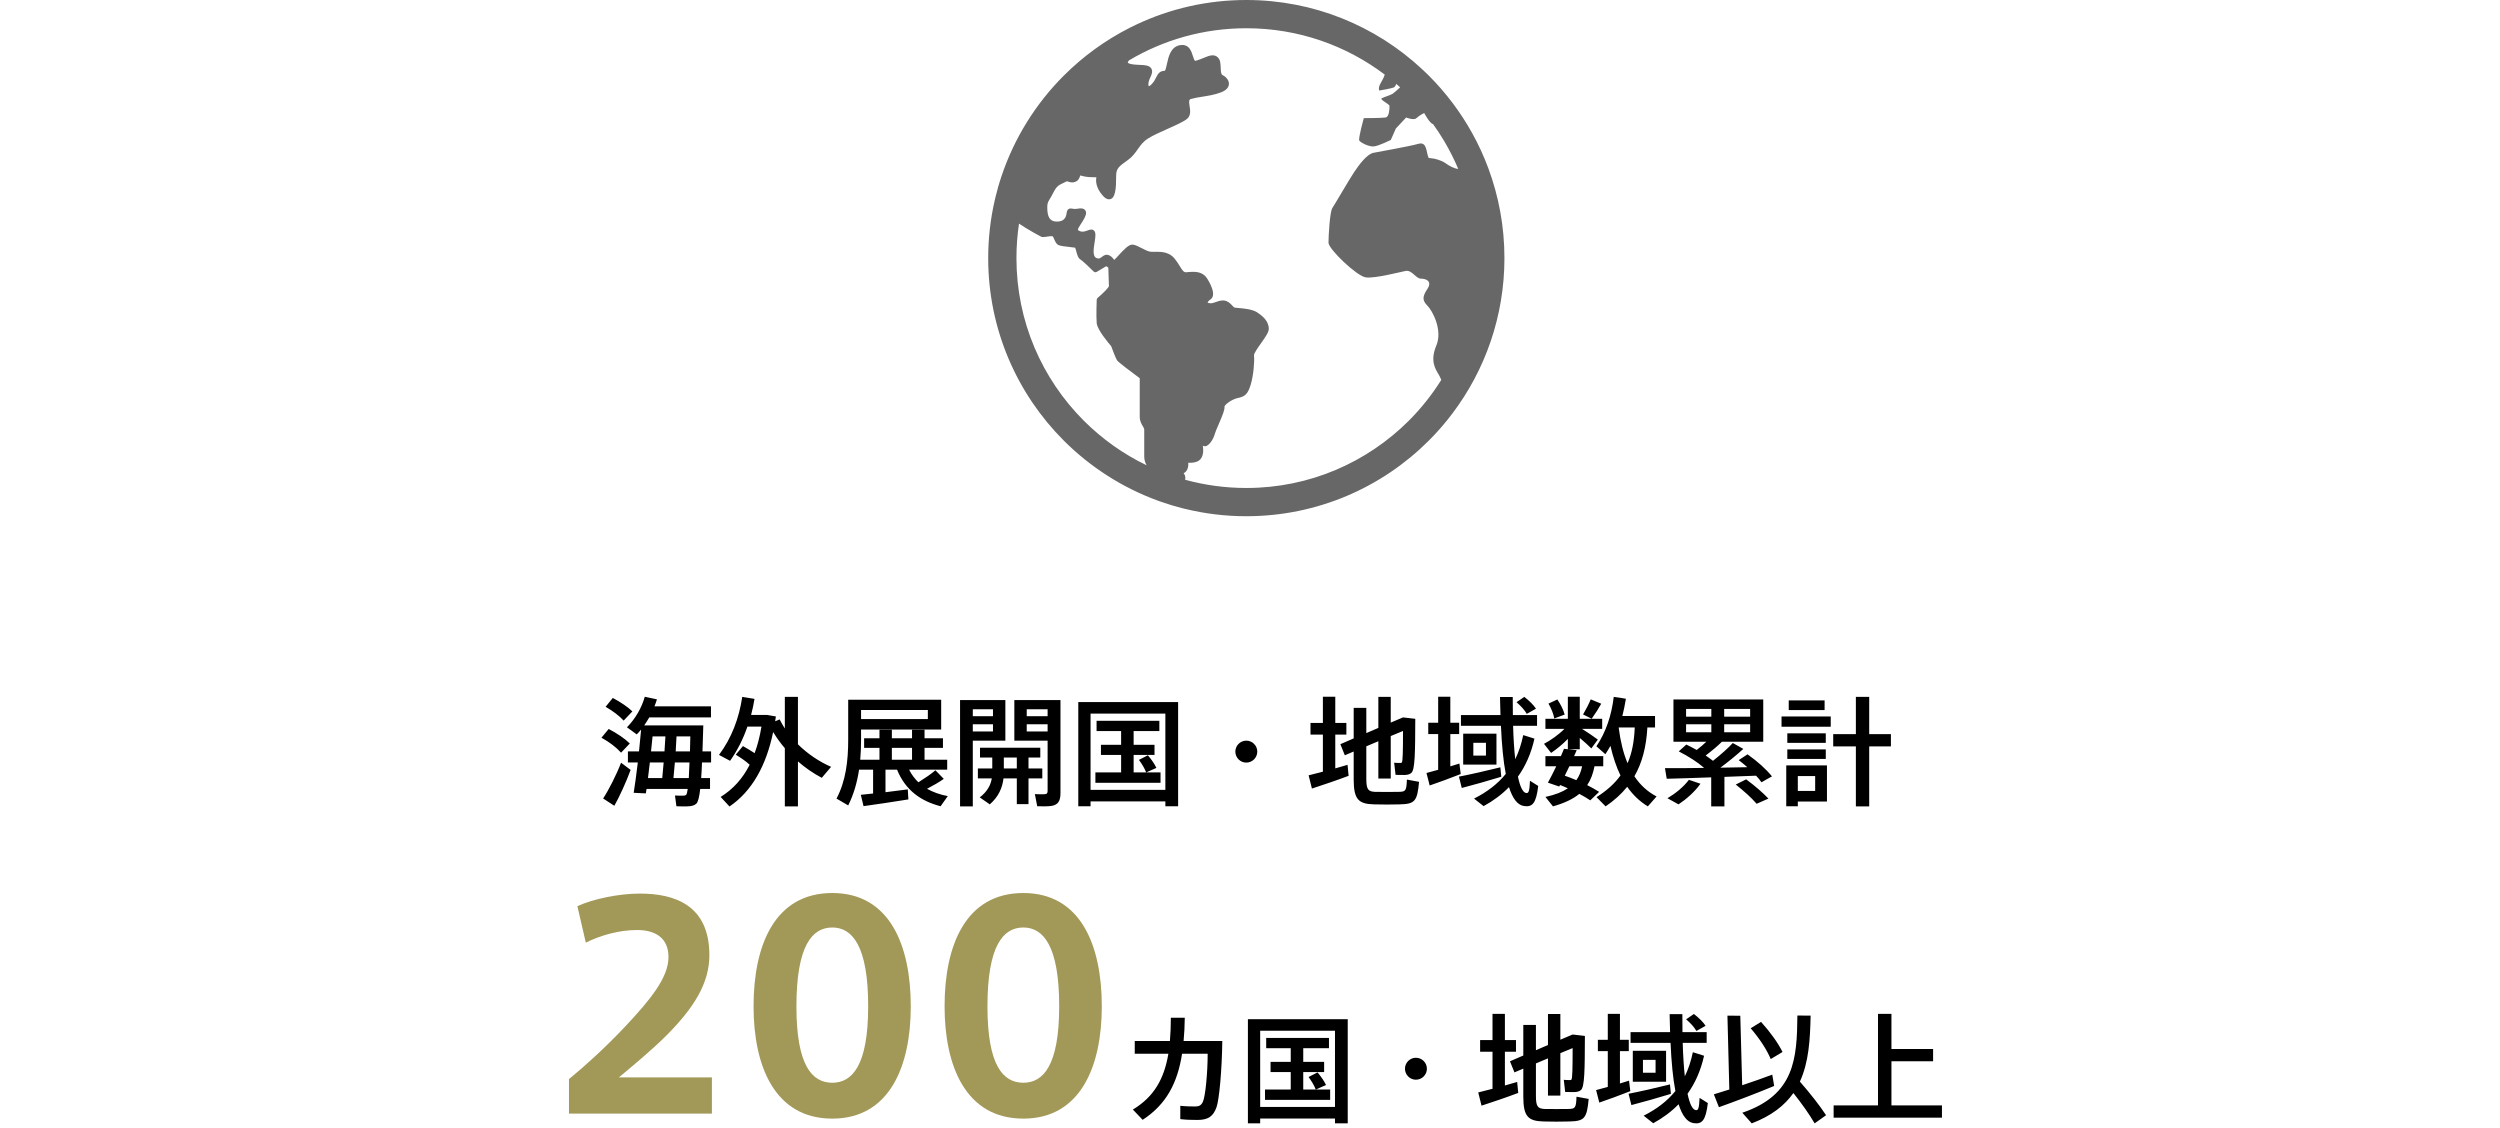
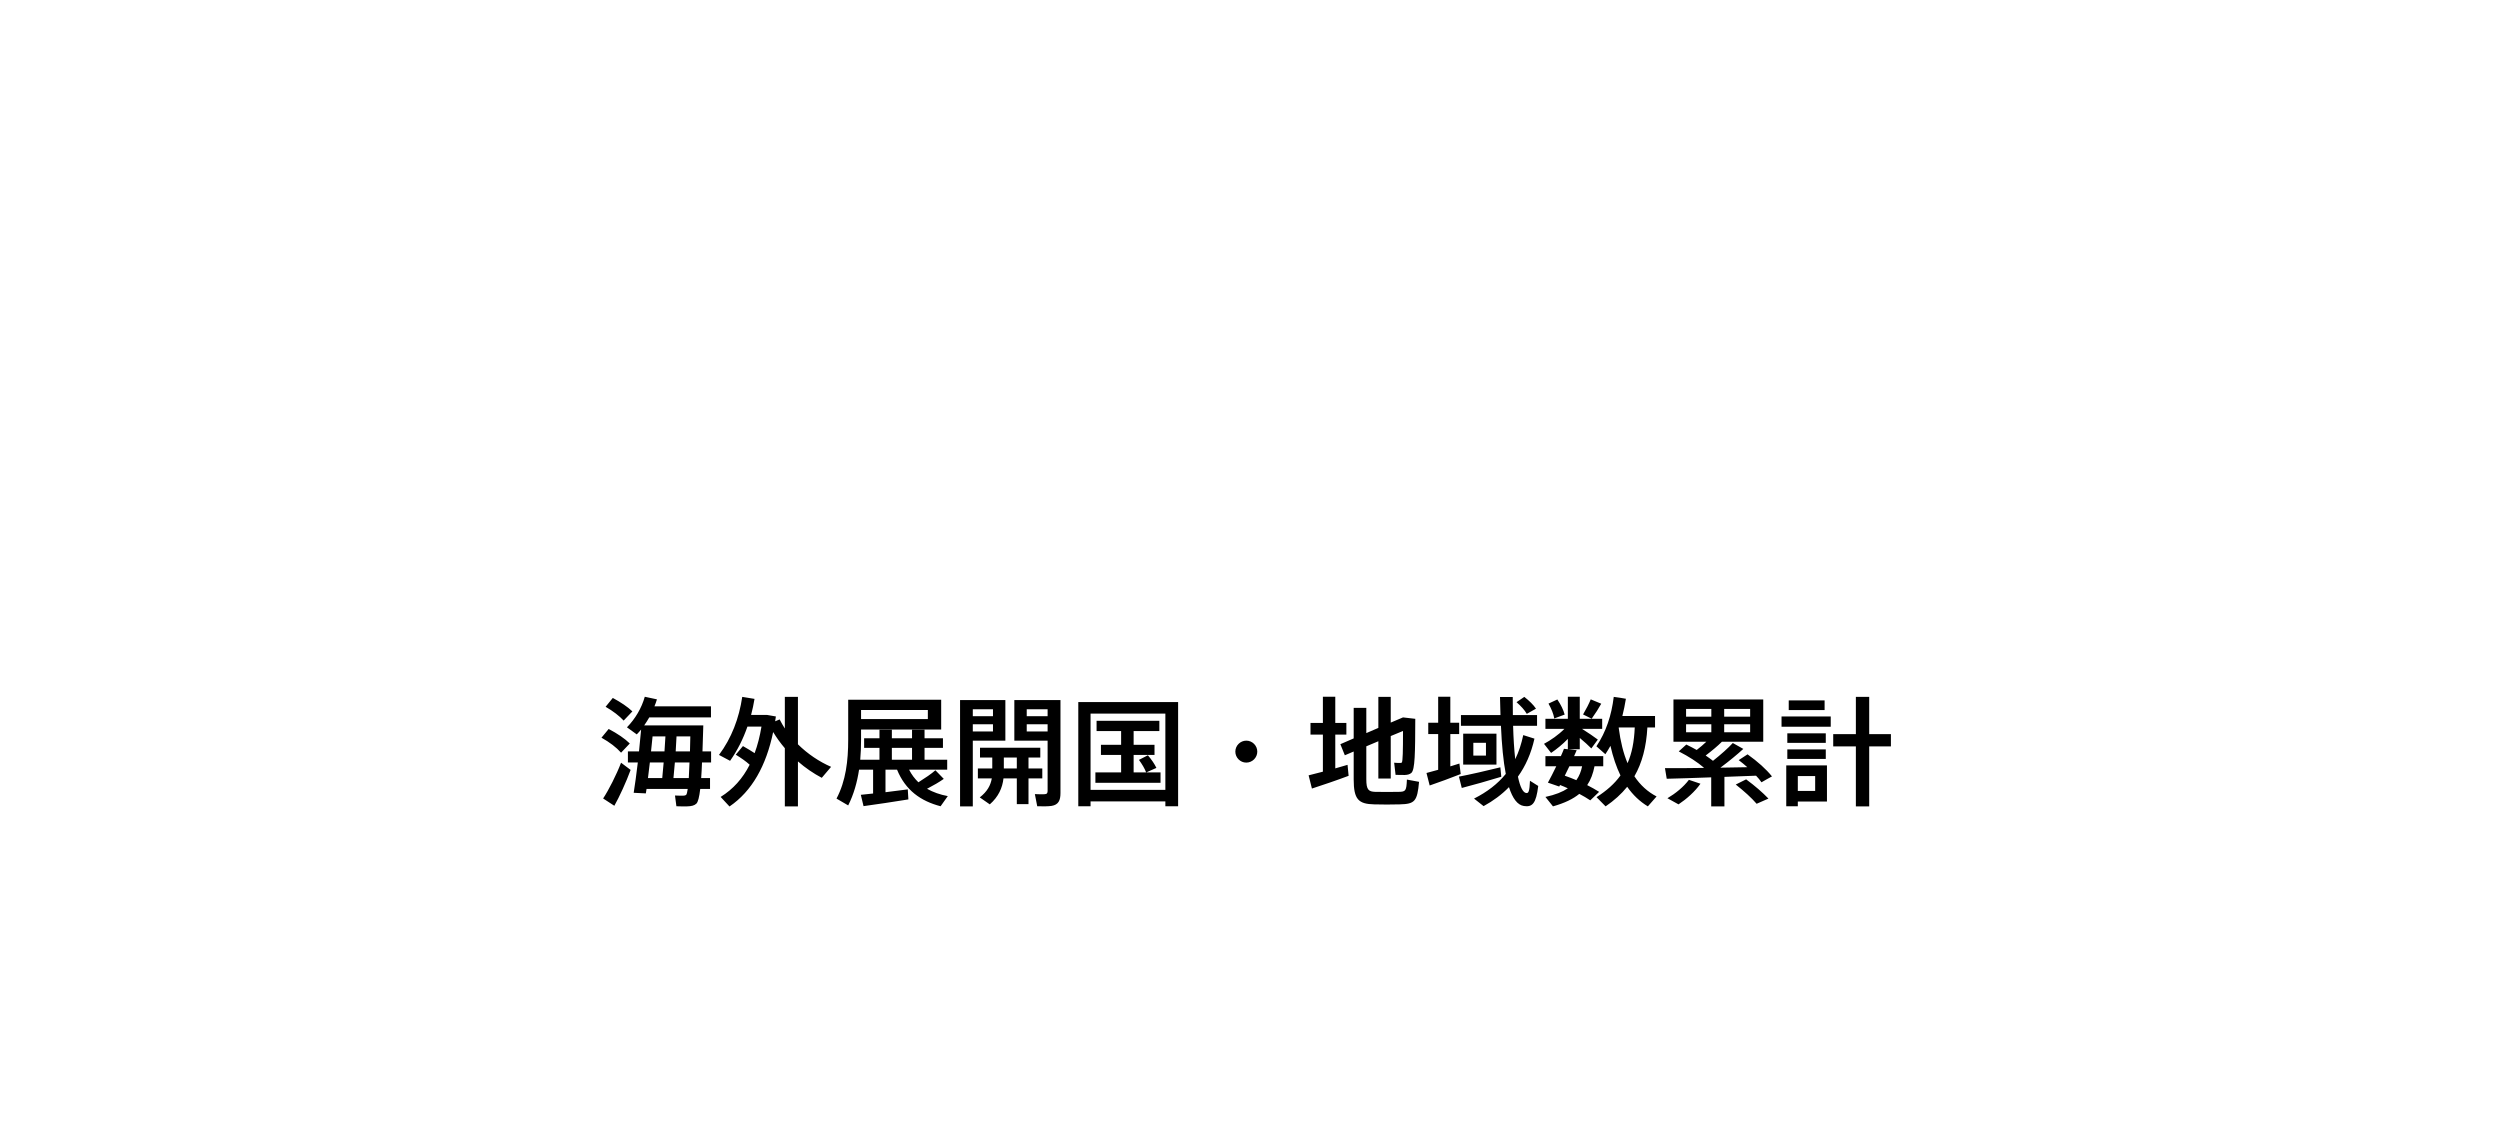
<svg xmlns="http://www.w3.org/2000/svg" width="339" height="153" viewBox="0 0 339 153" fill="none">
  <path d="M82.12 95.84L83.096 94.64C84.216 95.248 85.096 95.84 85.752 96.464L84.568 97.712C83.976 97.072 83.144 96.432 82.12 95.84ZM81.56 100.032L82.536 98.848C83.752 99.488 84.712 100.144 85.4 100.816L84.216 102.064C83.576 101.344 82.68 100.656 81.56 100.032ZM91.624 101.888H93.56C93.576 101.264 93.592 100.576 93.608 99.856H91.736C91.704 100.496 91.672 101.184 91.624 101.888ZM88.28 101.888H90.104C90.152 101.184 90.2 100.496 90.232 99.856H88.488C88.424 100.512 88.36 101.2 88.28 101.888ZM95.08 105.504H96.28V106.976H94.952C94.824 108.096 94.648 108.768 94.424 108.976C94.152 109.232 93.768 109.328 93.176 109.344C92.856 109.36 92.136 109.344 91.72 109.328L91.528 107.872C91.864 107.888 92.44 107.904 92.696 107.888C92.856 107.888 92.952 107.856 93.048 107.776C93.128 107.68 93.192 107.424 93.256 106.976H87.672C87.64 107.2 87.608 107.392 87.576 107.584L85.928 107.504C86.104 106.448 86.296 104.96 86.488 103.392H85.144V101.888H86.648C86.76 100.848 86.856 99.824 86.936 98.928C86.744 99.152 86.552 99.376 86.344 99.584L85.016 98.624C86.152 97.456 87 96.016 87.432 94.48L89.08 94.832C88.984 95.152 88.872 95.472 88.744 95.776H96.408V97.28H88.04C87.832 97.648 87.592 98.016 87.352 98.368H87.896H88.616H93.64H94.472H95.368C95.336 99.648 95.288 100.832 95.256 101.888H96.424V103.392H95.192C95.16 104.176 95.128 104.88 95.08 105.504ZM91.32 105.504H93.4C93.432 104.912 93.464 104.208 93.496 103.392H91.512C91.448 104.16 91.384 104.88 91.32 105.504ZM87.864 105.504H89.8C89.864 104.88 89.928 104.16 89.992 103.392H88.12C88.04 104.128 87.944 104.832 87.864 105.504ZM81.784 108.272C82.52 107.168 83.608 105.024 84.216 103.424C84.616 103.728 85.032 104.032 85.512 104.4C84.936 105.984 83.976 108.08 83.304 109.264L81.784 108.272ZM99.768 102.336L100.744 101.168C101.336 101.504 101.864 101.824 102.328 102.128C102.728 101.056 103.032 99.856 103.256 98.528H101.352C100.776 100.192 99.992 101.76 99 103.168L97.496 102.368C99.192 100.096 100.216 97.424 100.648 94.496L102.312 94.768C102.184 95.52 102.04 96.24 101.848 96.944H103.48H103.848H104.008L105.208 97.152C105.176 97.376 105.144 97.6 105.112 97.808L105.72 97.552C105.928 97.968 106.168 98.384 106.424 98.784V94.496H108.2V100.928C109.512 102.224 111.08 103.28 112.696 103.984L111.432 105.472C110.312 104.88 109.208 104.128 108.2 103.248V109.344H106.424V101.456C105.832 100.768 105.304 100.032 104.84 99.264C103.896 103.824 101.976 107.28 98.92 109.36L97.72 108.064C99.416 107.008 100.712 105.568 101.656 103.696C101.144 103.232 100.504 102.784 99.768 102.336ZM116.76 97.504H125.816V96.272H116.76V97.504ZM120.936 103.024H123.672V101.408H120.936V103.024ZM116.728 107.776C117.176 107.728 117.752 107.68 118.392 107.6V104.368H116.488C116.232 106.08 115.768 107.712 115.016 109.216L113.432 108.288C114.696 105.888 115.016 103.184 115.016 100.272V94.88H115.944H116.76H127.624V98.928H116.76V100.272C116.76 101.2 116.728 102.112 116.648 103.024H119.256V101.408H117.176V100.112H119.256V98.96H120.936V100.112H123.672V98.96H125.368V100.112H127.864V101.408H125.368V103.024H128.44V104.368H123.272C123.608 105.04 124.04 105.6 124.536 106.08C125.448 105.504 126.328 104.912 126.84 104.448L127.976 105.616C127.416 106.016 126.6 106.496 125.704 106.96C126.536 107.424 127.48 107.76 128.52 107.952L127.544 109.328C124.84 108.624 122.776 107.152 121.64 104.368H120.072V107.424C121.16 107.296 122.248 107.152 123.096 107.04L123.176 108.4C121.4 108.688 118.664 109.104 117.096 109.312L116.728 107.776ZM131.288 94.928H131.912H136.328V100.432H131.912V109.344H130.184V94.928H131.288ZM134.648 98.208H131.912V99.184H134.648V98.208ZM131.912 97.12H134.648V96.176H131.912V97.12ZM142.056 94.928H143.016H143.8V107.536C143.8 108.544 143.528 109.12 142.6 109.28C142.2 109.344 141.32 109.36 140.648 109.328L140.328 107.68C140.792 107.712 141.432 107.712 141.656 107.696C141.976 107.68 142.056 107.52 142.056 107.248V100.432H137.544V94.928H142.056ZM142.056 98.208H139.224V99.184H142.056V98.208ZM139.224 97.12H142.056V96.176H139.224V97.12ZM136.12 104.208H137.88V102.72H136.12V104.208ZM132.6 104.208H134.552V102.72H132.888V101.392H141.064V102.72H139.464V104.208H141.336V105.552H139.464V109.04H137.88V105.552H136.072C135.928 106.832 135.4 108.032 134.216 109.072L132.856 108.128C133.864 107.344 134.328 106.496 134.488 105.552H132.6V104.208ZM158.024 108.672H147.88V109.328H146.216V95.2H159.752V109.328H158.024V108.672ZM147.88 107.104H158.024V96.768H147.88V107.104ZM148.536 104.736H152.024V102.368H149.288V100.992H152.024V99.136H148.696V97.744H157.208V99.136H153.72V100.992H156.552V102.368H153.72V104.736H155.416C155.208 104.192 154.872 103.632 154.44 103.04L155.656 102.416C156.168 103.024 156.552 103.584 156.808 104.128L155.432 104.736H157.368V106.144H148.536V104.736ZM169 103.408H168.984C168.184 103.408 167.512 102.736 167.512 101.92C167.512 101.104 168.184 100.432 169 100.432C169.816 100.432 170.488 101.104 170.488 101.92C170.488 102.736 169.816 103.408 169 103.408ZM190.248 97.28L191.912 97.472C191.896 102.08 191.88 104.4 191.368 104.816C191.16 104.992 190.888 105.072 190.488 105.088C190.232 105.088 189.592 105.088 189.24 105.072L189.048 103.424C189.304 103.456 189.704 103.456 189.896 103.456C189.992 103.456 190.056 103.44 190.088 103.392C190.216 103.232 190.248 101.856 190.248 99.12L188.584 99.808V105.568H186.904V100.512L185.272 101.2V105.664C185.272 107.104 185.576 107.344 186.488 107.376C187.384 107.392 188.728 107.392 189.656 107.376C190.616 107.36 190.712 107.248 190.776 105.712L192.424 106.016C192.184 108.672 191.848 109.024 189.8 109.072C188.744 109.104 187.336 109.104 186.344 109.072C184.2 109.024 183.56 108.4 183.56 105.68V101.904L182.36 102.416L181.752 100.912L183.56 100.128V95.984H185.272V99.408L186.904 98.704V94.496H188.584V97.984L190.248 97.28ZM177.448 105.136C177.944 105.008 178.632 104.832 179.384 104.64V99.616H177.704V98.032H179.384V94.48H181.064V98.032H182.568V99.616H181.064V104.192C181.672 104.016 182.232 103.856 182.728 103.712L182.872 105.2C181.4 105.76 179.192 106.512 177.896 106.928L177.448 105.136ZM205.64 95.216L206.696 94.496C207.384 95.04 207.928 95.568 208.28 96.096L207.032 96.8C206.728 96.272 206.248 95.744 205.64 95.216ZM198.408 99.488H202.92V103.68H198.408V99.488ZM199.784 100.72V102.464H201.496V100.72H199.784ZM206.552 99.68L208.072 100.16C207.624 102.16 206.872 103.856 205.832 105.312C206.12 106.704 206.52 107.504 206.968 107.536C207.272 107.568 207.4 107.328 207.464 105.872C207.912 106.144 208.248 106.352 208.584 106.576C208.296 108.96 207.784 109.472 206.648 109.296C205.768 109.168 205.112 108.272 204.616 106.736C203.64 107.744 202.488 108.592 201.176 109.312L199.88 108.288C201.656 107.392 203.08 106.304 204.184 104.944C203.848 103.216 203.64 101.008 203.528 98.416H198.104V96.96H203.464C203.432 96.176 203.416 95.36 203.4 94.512H205.128C205.128 95.36 205.128 96.176 205.144 96.96H208.424V98.416H205.176C205.224 100.128 205.32 101.648 205.464 102.944C205.944 101.968 206.296 100.896 206.552 99.68ZM193.432 104.816C193.848 104.704 194.408 104.56 195.016 104.384V99.536H193.672V98H195.016V94.48H196.664V98H197.864V99.536H196.664V103.92C197.112 103.776 197.528 103.648 197.896 103.536L198.072 104.96C196.824 105.456 194.952 106.144 193.864 106.512L193.432 104.816ZM197.832 105.312C199.192 105.056 201.8 104.464 203.448 104.048L203.576 105.328C202.008 105.808 199.608 106.496 198.216 106.848L197.832 105.312ZM215.704 94.832L217.128 95.424C216.792 96.032 216.328 96.768 215.832 97.456L214.664 96.88C215.08 96.176 215.48 95.392 215.704 94.832ZM209.976 95.408L211.176 94.848C211.672 95.584 211.992 96.256 212.168 96.896L210.76 97.424C210.648 96.784 210.376 96.128 209.976 95.408ZM221.624 105.264C222.424 106.464 223.432 107.376 224.632 108L223.448 109.344C222.36 108.688 221.432 107.808 220.648 106.688C219.848 107.68 218.888 108.544 217.72 109.344L216.488 108.096C217.864 107.216 218.936 106.272 219.736 105.152C219.176 104 218.728 102.672 218.376 101.136C218.168 101.52 217.928 101.904 217.688 102.272L216.472 101.2C217.8 99.216 218.52 96.992 218.824 94.496C219.448 94.576 219.96 94.656 220.472 94.752C220.344 95.552 220.184 96.32 219.992 97.088H224.424V98.64H223.384C223.24 101.296 222.664 103.456 221.624 105.264ZM219.496 98.688C219.736 100.56 220.136 102.16 220.696 103.488C221.288 102.144 221.592 100.576 221.672 98.64H219.512L219.496 98.688ZM215.224 106.464C215.816 106.768 216.344 107.056 216.84 107.376L215.64 108.528C215.192 108.224 214.696 107.936 214.152 107.648C213.32 108.336 212.168 108.896 210.584 109.344L209.56 108.064C210.904 107.776 211.88 107.376 212.6 106.896C212.264 106.736 211.912 106.592 211.544 106.448L211.432 106.656L209.896 106.128C210.216 105.552 210.632 104.736 211.032 103.904H209.56V102.528H211.656C211.816 102.176 211.96 101.84 212.072 101.536L212.6 101.6V100.192C211.896 100.928 211.064 101.6 210.328 102.096L209.368 100.864C210.264 100.384 211.352 99.632 212.136 98.832H209.56V97.472H212.6V94.48H214.216V97.472H217.256V98.832H214.52C215.32 99.344 216.168 99.904 216.664 100.288L215.784 101.488C215.4 101.088 214.824 100.576 214.216 100.064V101.6H212.648L213.8 101.728C213.688 101.984 213.56 102.256 213.448 102.528H217.4V103.904H216.216C216.024 104.88 215.72 105.728 215.224 106.464ZM212.184 105.184C212.744 105.376 213.256 105.584 213.752 105.792C214.152 105.232 214.392 104.608 214.536 103.904H212.808C212.6 104.336 212.392 104.768 212.184 105.184ZM233.8 97.184H237.32V96.128H233.8V97.184ZM228.632 96.128V97.184H232.056V96.128H228.632ZM233.8 99.296H237.32V98.208H233.8V99.296ZM228.632 98.208V99.296H232.056V98.208H228.632ZM233.832 105.344V109.344H232.04V105.408C229.784 105.488 227.592 105.568 226.008 105.6L225.768 104.16C227.08 104.176 228.984 104.16 231 104.128L231.048 104.096C230.168 103.344 229.016 102.592 227.64 101.888L228.664 100.96C229.16 101.2 229.64 101.456 230.072 101.696C230.552 101.328 231 100.944 231.384 100.576H226.92V94.848H239.096V100.576H233.464L233.48 100.592C232.936 101.136 232.136 101.808 231.288 102.448C231.64 102.688 231.976 102.928 232.28 103.168C233.368 102.304 234.36 101.424 234.968 100.752L236.392 101.552C235.592 102.288 234.488 103.2 233.288 104.096C234.568 104.08 235.816 104.048 236.936 104.032C236.584 103.712 236.184 103.392 235.768 103.072L236.968 102.288C238.376 103.296 239.48 104.288 240.28 105.28C239.736 105.568 239.304 105.824 238.856 106.08C238.648 105.776 238.408 105.472 238.12 105.184C236.856 105.232 235.368 105.296 233.832 105.344ZM229.016 105.744L230.584 106.272C229.832 107.344 228.712 108.336 227.608 109.072L226.104 108.24C227.192 107.6 228.28 106.72 229.016 105.744ZM235.368 106.384L236.776 105.68C237.992 106.576 238.984 107.44 239.8 108.288L238.2 108.992C237.496 108.176 236.536 107.312 235.368 106.384ZM242.552 94.976H247.416V96.288H242.552V94.976ZM241.576 97.152H248.248V98.544H241.576V97.152ZM242.36 99.44H247.576V100.736H242.36V99.44ZM248.584 99.552H251.656V94.496H253.464V99.552H256.408V101.216H253.464V109.344H251.656V101.216H248.584V99.552ZM242.36 101.616H247.576V102.912H242.36V101.616ZM243.784 107.248H246.136V105.232H243.784V107.248ZM243.048 103.792H243.784H247.736V108.688H243.784V109.328H242.216V103.792H243.048Z" fill="black" />
-   <path d="M192 146.408H191.984C191.184 146.408 190.512 145.736 190.512 144.92C190.512 144.104 191.184 143.432 192 143.432C192.816 143.432 193.488 144.104 193.488 144.92C193.488 145.736 192.816 146.408 192 146.408ZM213.248 140.28L214.912 140.472C214.896 145.08 214.88 147.4 214.368 147.816C214.16 147.992 213.888 148.072 213.488 148.088C213.232 148.088 212.592 148.088 212.24 148.072L212.048 146.424C212.304 146.456 212.704 146.456 212.896 146.456C212.992 146.456 213.056 146.44 213.088 146.392C213.216 146.232 213.248 144.856 213.248 142.12L211.584 142.808V148.568H209.904V143.512L208.272 144.2V148.664C208.272 150.104 208.576 150.344 209.488 150.376C210.384 150.392 211.728 150.392 212.656 150.376C213.616 150.36 213.712 150.248 213.776 148.712L215.424 149.016C215.184 151.672 214.848 152.024 212.8 152.072C211.744 152.104 210.336 152.104 209.344 152.072C207.2 152.024 206.56 151.4 206.56 148.68V144.904L205.36 145.416L204.752 143.912L206.56 143.128V138.984H208.272V142.408L209.904 141.704V137.496H211.584V140.984L213.248 140.28ZM200.448 148.136C200.944 148.008 201.632 147.832 202.384 147.64V142.616H200.704V141.032H202.384V137.48H204.064V141.032H205.568V142.616H204.064V147.192C204.672 147.016 205.232 146.856 205.728 146.712L205.872 148.2C204.4 148.76 202.192 149.512 200.896 149.928L200.448 148.136ZM228.64 138.216L229.696 137.496C230.384 138.04 230.928 138.568 231.28 139.096L230.032 139.8C229.728 139.272 229.248 138.744 228.64 138.216ZM221.408 142.488H225.92V146.68H221.408V142.488ZM222.784 143.72V145.464H224.496V143.72H222.784ZM229.552 142.68L231.072 143.16C230.624 145.16 229.872 146.856 228.832 148.312C229.12 149.704 229.52 150.504 229.968 150.536C230.272 150.568 230.4 150.328 230.464 148.872C230.912 149.144 231.248 149.352 231.584 149.576C231.296 151.96 230.784 152.472 229.648 152.296C228.768 152.168 228.112 151.272 227.616 149.736C226.64 150.744 225.488 151.592 224.176 152.312L222.88 151.288C224.656 150.392 226.08 149.304 227.184 147.944C226.848 146.216 226.64 144.008 226.528 141.416H221.104V139.96H226.464C226.432 139.176 226.416 138.36 226.4 137.512H228.128C228.128 138.36 228.128 139.176 228.144 139.96H231.424V141.416H228.176C228.224 143.128 228.32 144.648 228.464 145.944C228.944 144.968 229.296 143.896 229.552 142.68ZM216.432 147.816C216.848 147.704 217.408 147.56 218.016 147.384V142.536H216.672V141H218.016V137.48H219.664V141H220.864V142.536H219.664V146.92C220.112 146.776 220.528 146.648 220.896 146.536L221.072 147.96C219.824 148.456 217.952 149.144 216.864 149.512L216.432 147.816ZM220.832 148.312C222.192 148.056 224.8 147.464 226.448 147.048L226.576 148.328C225.008 148.808 222.608 149.496 221.216 149.848L220.832 148.312ZM237.392 139.432L238.8 138.568C240.128 140.056 241.072 141.384 241.712 142.648L240.112 143.608C239.552 142.296 238.624 140.872 237.392 139.432ZM232.4 148.392C232.96 148.216 233.696 147.992 234.496 147.736L234.24 137.72L235.984 137.736L236.24 147.16C237.68 146.68 239.184 146.152 240.32 145.72L240.576 147.256C238.384 148.184 235.024 149.448 233.088 150.136L232.4 148.392ZM244.064 146.664C245.552 148.376 246.704 149.848 247.616 151.224L246.064 152.328C245.312 151.048 244.352 149.688 243.184 148.216C242 149.896 240.224 151.304 237.536 152.328L236.256 150.888C243.376 148.472 243.664 143.544 243.728 137.704L245.52 137.72C245.456 140.984 245.264 144.072 244.064 146.664ZM248.64 149.896H254.656V137.48H256.48V142.248H262.128V143.912H256.48V149.896H263.328V151.56H248.64V149.896Z" fill="black" />
-   <path d="M90.644 129.796V129.758C90.644 127.212 88.896 126.11 86.388 126.11C83.994 126.11 81.524 126.794 79.434 127.82L78.294 122.88C80.422 121.892 83.918 121.17 86.768 121.17C91.48 121.17 96.192 122.728 96.192 129.53C96.192 133.406 93.988 136.75 90.454 140.322C88.212 142.564 85.856 144.464 83.918 146.098H96.534V151H77.154V146.326C79.434 144.464 82.17 141.956 84.754 139.22C88.25 135.496 90.644 132.532 90.644 129.796ZM123.5 136.446V136.484C123.5 144.54 120.65 151.684 112.86 151.684C105.032 151.684 102.182 144.54 102.182 136.446C102.182 128.2 105.032 121.094 112.86 121.094C120.65 121.094 123.5 128.2 123.5 136.446ZM107.996 136.446V136.484C107.996 144.502 110.124 146.82 112.86 146.82C115.558 146.82 117.724 144.502 117.724 136.446C117.724 128.238 115.558 125.768 112.86 125.768C110.124 125.768 107.996 128.238 107.996 136.446ZM149.403 136.446V136.484C149.403 144.54 146.553 151.684 138.763 151.684C130.935 151.684 128.085 144.54 128.085 136.446C128.085 128.2 130.935 121.094 138.763 121.094C146.553 121.094 149.403 128.2 149.403 136.446ZM133.899 136.446V136.484C133.899 144.502 136.027 146.82 138.763 146.82C141.461 146.82 143.627 144.502 143.627 136.446C143.627 128.238 141.461 125.768 138.763 125.768C136.027 125.768 133.899 128.238 133.899 136.446Z" fill="#A29857" />
-   <path d="M153.872 141.16H158.64C158.72 140.184 158.768 139.128 158.768 138.008H160.656C160.64 139.112 160.592 140.168 160.496 141.16H165.744C165.696 145.096 165.328 149.096 164.96 150.136C164.528 151.352 163.856 151.864 162.384 151.864C161.648 151.864 160.8 151.848 160.048 151.752V149.944C160.736 150.024 161.52 150.04 162.064 150.04C162.576 150.04 162.88 149.896 163.104 149.416C163.456 148.696 163.76 145.448 163.76 142.888H160.288C159.68 146.792 158.192 149.736 154.944 151.848L153.616 150.456C156.512 148.712 157.856 146.28 158.432 142.888H153.872V141.16ZM181.024 151.672H170.88V152.328H169.216V138.2H182.752V152.328H181.024V151.672ZM170.88 150.104H181.024V139.768H170.88V150.104ZM171.536 147.736H175.024V145.368H172.288V143.992H175.024V142.136H171.696V140.744H180.208V142.136H176.72V143.992H179.552V145.368H176.72V147.736H178.416C178.208 147.192 177.872 146.632 177.44 146.04L178.656 145.416C179.168 146.024 179.552 146.584 179.808 147.128L178.432 147.736H180.368V149.144H171.536V147.736Z" fill="black" />
-   <path d="M201.83 22.848C201.221 21.199 200.487 19.604 199.644 18.082C198.047 15.199 196.06 12.562 193.747 10.253C193.69 10.197 193.644 10.149 193.587 10.092H193.583C193.518 10.027 193.455 9.964 193.386 9.9L193.381 9.897C193.183 9.7 192.978 9.503 192.772 9.32C186.535 3.535 178.17 0 169 0C163.675 0 158.621 1.192 154.101 3.323C153.791 3.469 153.482 3.62 153.178 3.775C149.863 5.458 146.851 7.652 144.253 10.253C140.453 14.049 137.524 18.723 135.787 23.94C135.699 24.203 135.613 24.47 135.532 24.735L135.522 24.765C135.466 24.945 135.413 25.131 135.361 25.316C135.232 25.758 135.114 26.199 135.007 26.65C134.964 26.805 134.93 26.961 134.895 27.119C134.309 29.652 134 32.291 134 35C134 44.656 137.921 53.42 144.253 59.747C147.816 63.309 152.148 66.109 156.978 67.88C157.128 67.935 157.282 67.991 157.437 68.041C158.36 68.367 159.304 68.652 160.262 68.899C160.429 68.941 160.599 68.983 160.77 69.02C163.411 69.662 166.169 70 169 70C178.657 70 187.42 66.08 193.747 59.747C194.908 58.59 195.983 57.351 196.968 56.038C201.38 50.184 204.001 42.89 204.001 35C204.001 30.73 203.233 26.635 201.83 22.848ZM146.96 57.042C141.316 51.392 137.83 43.613 137.83 35C137.83 33.408 137.949 31.848 138.179 30.323C139.241 31.066 141.178 32.104 141.202 32.109C141.275 32.132 141.358 32.144 141.459 32.144C141.616 32.144 141.804 32.116 141.999 32.085C142.205 32.054 142.414 32.024 142.581 32.024C142.633 32.024 142.682 32.026 142.721 32.034C142.793 32.066 142.912 32.34 142.974 32.486C143.103 32.781 143.236 33.087 143.508 33.221C143.761 33.349 144.308 33.415 145.109 33.501C145.374 33.53 145.646 33.563 145.785 33.585C145.837 33.681 145.9 33.914 145.942 34.077C146.064 34.535 146.185 35.002 146.534 35.211C146.823 35.388 147.767 36.285 148.293 36.813C148.363 36.881 148.45 36.916 148.54 36.916C148.599 36.916 148.662 36.901 148.714 36.867C148.756 36.843 149.675 36.305 149.996 36.104C150.062 36.126 150.181 36.2 150.288 36.293C150.305 36.797 150.369 38.466 150.372 38.804C150.313 39.013 149.612 39.741 148.84 40.394C148.763 40.458 148.717 40.548 148.714 40.645C148.711 40.74 148.627 42.944 148.714 43.83C148.805 44.727 150.278 46.48 150.674 46.936C150.841 47.391 151.298 48.601 151.472 48.86C151.646 49.121 153.412 50.446 154.548 51.285V56.507C154.548 57.091 154.776 57.473 154.959 57.784C155.07 57.968 155.157 58.114 155.157 58.246V61.903C155.157 62.378 155.296 62.767 155.487 63.097C152.308 61.565 149.431 59.51 146.96 57.042ZM195.991 22.115C195.38 21.681 194.423 21.506 194.423 21.506L193.726 21.417C193.378 20.722 193.552 19.155 192.334 19.502C191.114 19.851 187.109 20.547 186.239 20.722C185.369 20.895 184.323 22.287 183.627 23.332C182.93 24.377 181.015 27.687 180.667 28.209C180.319 28.73 180.144 32.04 180.144 32.909C180.144 33.782 183.976 37.438 185.194 37.612C186.413 37.785 189.721 36.915 190.592 36.742C191.463 36.566 191.985 37.785 192.682 37.785C193.378 37.785 194.249 38.134 193.552 39.181C192.856 40.222 192.856 40.745 193.552 41.442C194.249 42.14 195.642 44.752 194.771 46.842C193.9 48.93 194.598 49.974 195.12 50.845C195.22 51.013 195.325 51.245 195.437 51.518C194.182 53.519 192.706 55.372 191.041 57.042C185.392 62.683 177.613 66.17 169 66.17C166.123 66.17 163.341 65.778 160.698 65.053C160.709 65.01 160.719 64.961 160.726 64.911C160.77 64.585 160.635 64.341 160.496 64.17C160.691 64.077 160.847 63.927 160.959 63.727C161.127 63.421 161.154 63.046 161.127 62.749L161.296 62.753C161.721 62.753 162.209 62.714 162.585 62.446C163.201 62.007 163.212 61.081 163.097 60.437C163.142 60.457 163.188 60.478 163.23 60.491C163.277 60.511 163.33 60.515 163.383 60.515C163.94 60.515 164.557 59.514 164.723 58.851C164.786 58.608 165.019 58.069 165.246 57.545C165.779 56.309 166.099 55.533 166.037 55.146C166.046 54.903 167.001 54.142 167.85 53.972C168.857 53.772 169.215 53.401 169.595 52.163C169.958 50.988 170.136 49.031 170.042 48.194C170.014 47.92 170.608 47.084 171.006 46.531C171.654 45.617 172.048 45.033 172.048 44.578C172.048 43.525 171.163 42.815 170.497 42.372C169.836 41.93 168.676 41.828 167.906 41.764C167.691 41.746 167.503 41.729 167.415 41.711C167.336 41.695 167.196 41.543 167.085 41.425C166.845 41.167 166.516 40.816 165.994 40.75C165.935 40.742 165.873 40.74 165.814 40.74C165.482 40.74 165.187 40.844 164.898 40.945C164.64 41.038 164.396 41.127 164.153 41.127C164.079 41.127 164.01 41.119 163.94 41.101C163.811 41.074 163.762 41.038 163.752 41.038C163.755 40.98 163.867 40.783 164.141 40.601C164.406 40.424 164.657 40.033 164.368 39.148C164.163 38.51 163.782 37.907 163.631 37.681C163.084 36.86 162.087 36.86 161.76 36.86C161.46 36.86 161.167 36.889 160.867 36.915L160.802 36.917C160.499 36.917 160.321 36.65 159.976 36.086C159.781 35.766 159.561 35.408 159.256 35.039C158.593 34.244 157.668 34.139 156.846 34.139C156.737 34.139 156.633 34.139 156.532 34.144C156.445 34.144 156.361 34.146 156.282 34.146C156.17 34.146 156.069 34.144 155.981 34.132C155.679 34.094 155.229 33.864 154.833 33.66C154.398 33.436 153.986 33.223 153.638 33.175L153.551 33.168C153.053 33.168 152.489 33.746 151.685 34.623C151.485 34.84 151.228 35.121 151.092 35.239C151.065 35.208 151.029 35.168 151.002 35.133C150.856 34.947 150.657 34.701 150.305 34.582C150.229 34.557 150.152 34.543 150.075 34.543C149.8 34.543 149.595 34.701 149.416 34.838C149.257 34.957 149.121 35.058 148.957 35.058C148.86 35.058 148.748 35.025 148.619 34.955C148.139 34.693 148.299 33.687 148.425 32.879C148.484 32.508 148.54 32.159 148.54 31.865C148.54 31.197 148.145 31.124 147.979 31.124C147.819 31.124 147.662 31.179 147.481 31.251C147.276 31.325 147.038 31.412 146.791 31.412C146.68 31.412 146.576 31.394 146.475 31.359C146.276 31.294 146.188 31.225 146.175 31.183C146.126 31.05 146.384 30.657 146.571 30.368C146.658 30.235 146.749 30.096 146.836 29.954C147.199 29.35 147.387 28.904 147.195 28.566C147.076 28.362 146.858 28.256 146.544 28.256C146.423 28.256 146.286 28.27 146.126 28.302C146.007 28.323 145.896 28.334 145.784 28.334C145.635 28.334 145.52 28.313 145.419 28.296C145.325 28.281 145.252 28.267 145.188 28.267C144.708 28.267 144.649 28.744 144.624 28.95C144.535 29.675 144.099 30.044 143.337 30.044C143.28 30.044 143.226 30.041 143.166 30.038C142.355 29.985 142.009 29.409 142.009 28.121C142.009 27.561 142.097 27.414 142.357 26.974C142.486 26.763 142.647 26.495 142.842 26.102C143.273 25.241 143.615 25.081 144.05 24.88C144.179 24.82 144.311 24.758 144.448 24.68C144.552 24.617 144.639 24.59 144.701 24.59C144.747 24.59 144.795 24.608 144.879 24.636C144.995 24.68 145.15 24.735 145.357 24.735C145.416 24.735 145.478 24.733 145.547 24.723C146.188 24.613 146.324 24.238 146.443 23.907C146.457 23.872 146.47 23.835 146.489 23.789C146.523 23.801 146.558 23.809 146.593 23.816C146.875 23.897 147.346 24.029 148.104 24.029C148.355 24.029 148.536 24.032 148.669 24.04C148.574 24.517 148.578 25.437 149.521 26.512C149.831 26.864 150.104 27.028 150.382 27.028C151.274 27.028 151.35 25.524 151.35 23.851C151.35 22.839 151.733 22.563 152.868 21.752L152.942 21.698C153.558 21.261 153.924 20.741 154.279 20.238C154.662 19.697 155.024 19.185 155.703 18.762C156.341 18.359 157.337 17.917 158.298 17.485C159.409 16.992 160.457 16.524 160.949 16.131C161.513 15.678 161.401 14.968 161.31 14.392C161.192 13.652 161.226 13.499 161.523 13.411C162.011 13.273 162.533 13.192 163.087 13.105C163.88 12.98 164.703 12.851 165.546 12.533C166.422 12.207 166.625 11.739 166.642 11.401C166.674 10.831 166.182 10.374 165.751 10.158C165.563 10.063 165.541 9.601 165.528 9.191C165.507 8.667 165.487 8.128 165.148 7.793C164.957 7.598 164.712 7.5 164.43 7.5C164.061 7.5 163.664 7.663 163.205 7.857C162.901 7.982 162.56 8.121 162.198 8.225C162.159 8.236 162.125 8.244 162.097 8.244C161.961 8.244 161.864 7.961 161.743 7.563C161.557 6.976 161.282 6.097 160.318 6.097C160.21 6.097 160.091 6.107 159.966 6.132C158.737 6.378 158.447 7.697 158.239 8.66C158.165 9.006 158.051 9.532 157.949 9.601C157.225 9.601 156.992 10.063 156.765 10.512C156.622 10.799 156.459 11.122 156.142 11.439C155.947 11.634 155.812 11.688 155.773 11.692C155.714 11.637 155.624 11.212 156.003 10.455C156.163 10.137 156.344 9.674 156.121 9.295C155.86 8.852 155.241 8.823 154.526 8.797C154.241 8.783 153.944 8.772 153.648 8.734C153.084 8.664 152.935 8.52 152.928 8.49C152.928 8.476 152.935 8.378 153.088 8.19C157.744 5.421 163.183 3.83 169 3.83C176.053 3.83 182.546 6.168 187.771 10.115C187.689 10.441 187.425 10.916 187.196 11.317C186.848 11.928 187.023 12.276 187.023 12.276C187.023 12.276 188.677 12.015 189.025 11.841C189.147 11.78 189.258 11.6 189.339 11.382C189.517 11.532 189.69 11.683 189.86 11.841C189.446 12.216 189.001 12.61 188.851 12.712C188.59 12.885 187.72 13.147 187.371 13.32C187.023 13.495 188.415 14.104 188.415 14.365C188.415 14.626 188.415 15.845 187.893 15.931C187.371 16.018 184.934 16.018 184.934 16.018C184.934 16.018 184.149 18.804 184.323 19.065C184.498 19.328 185.629 19.938 186.326 19.851C187.023 19.761 188.59 18.981 188.59 18.981L189.286 17.414L190.679 15.931C190.679 15.931 191.723 16.366 192.072 16.018C192.42 15.671 193.117 15.324 193.117 15.324C193.117 15.324 193.814 16.628 194.249 16.803L194.333 16.841L194.335 16.846C194.838 17.539 195.308 18.252 195.746 18.987L195.75 18.993V18.996L195.757 19.011C195.781 19.062 195.806 19.108 195.837 19.137C196.55 20.346 197.188 21.602 197.738 22.904C197.177 22.867 196.519 22.49 195.991 22.115Z" fill="#676767" />
</svg>